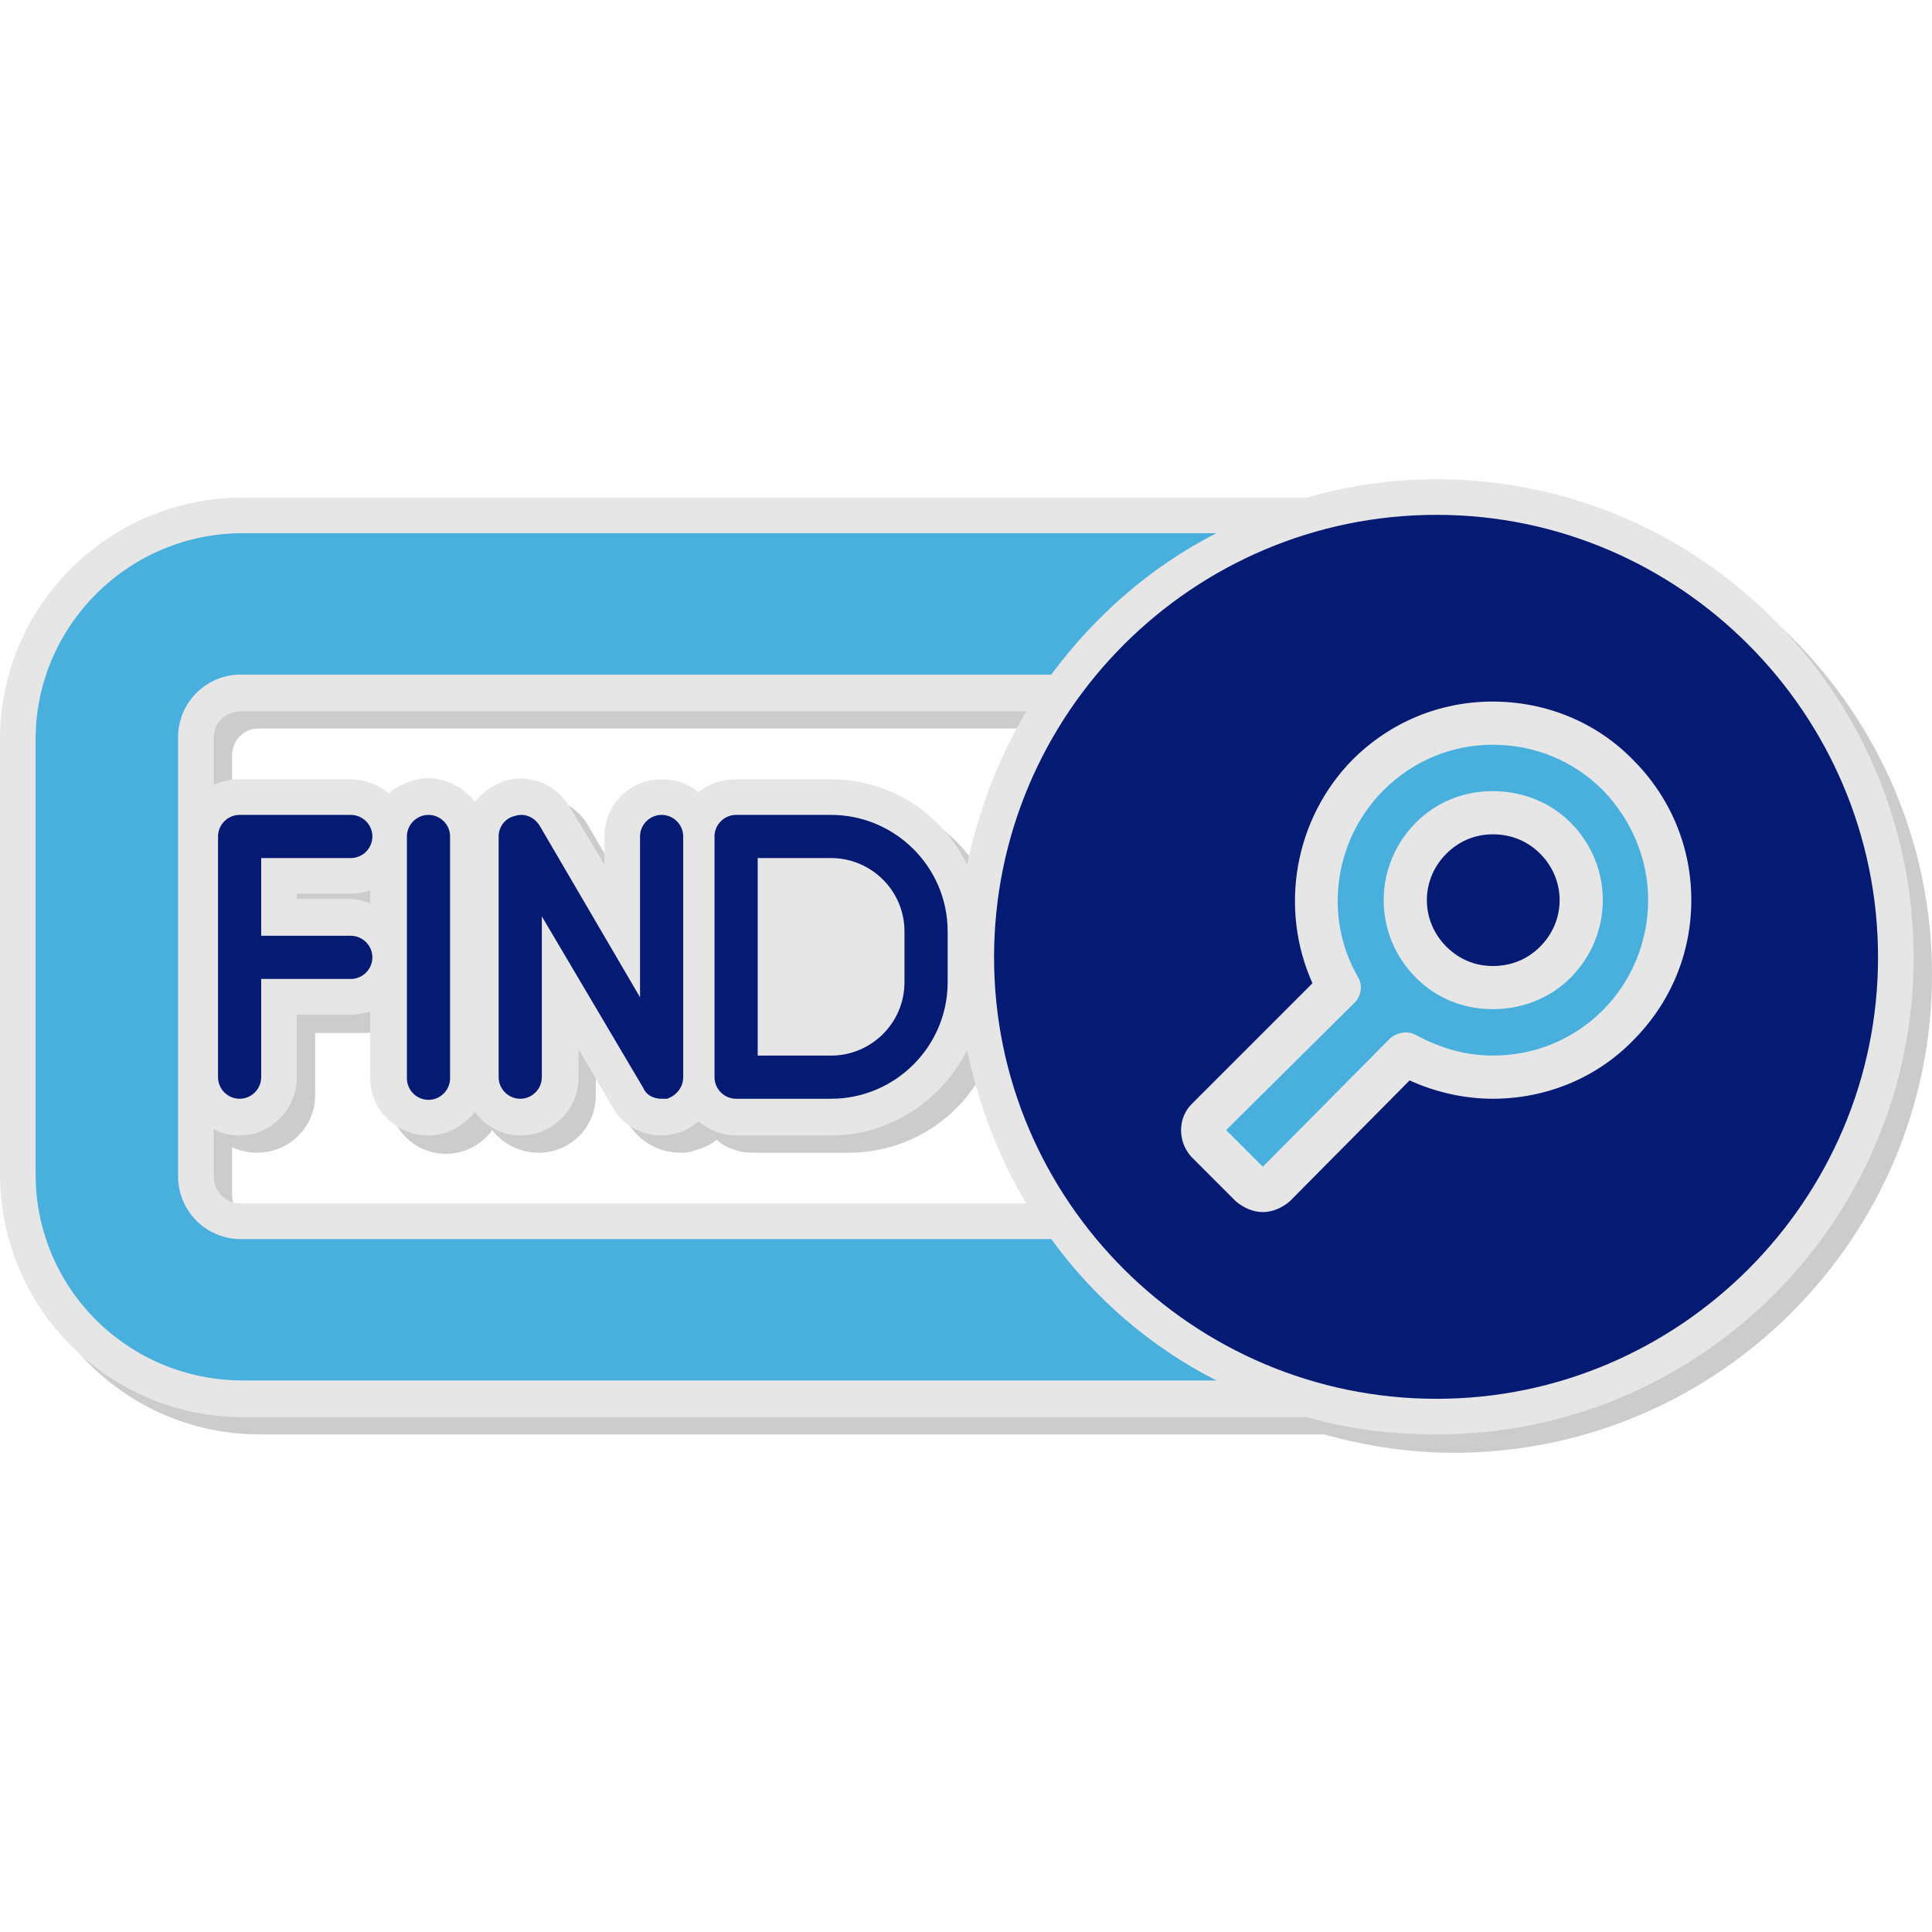
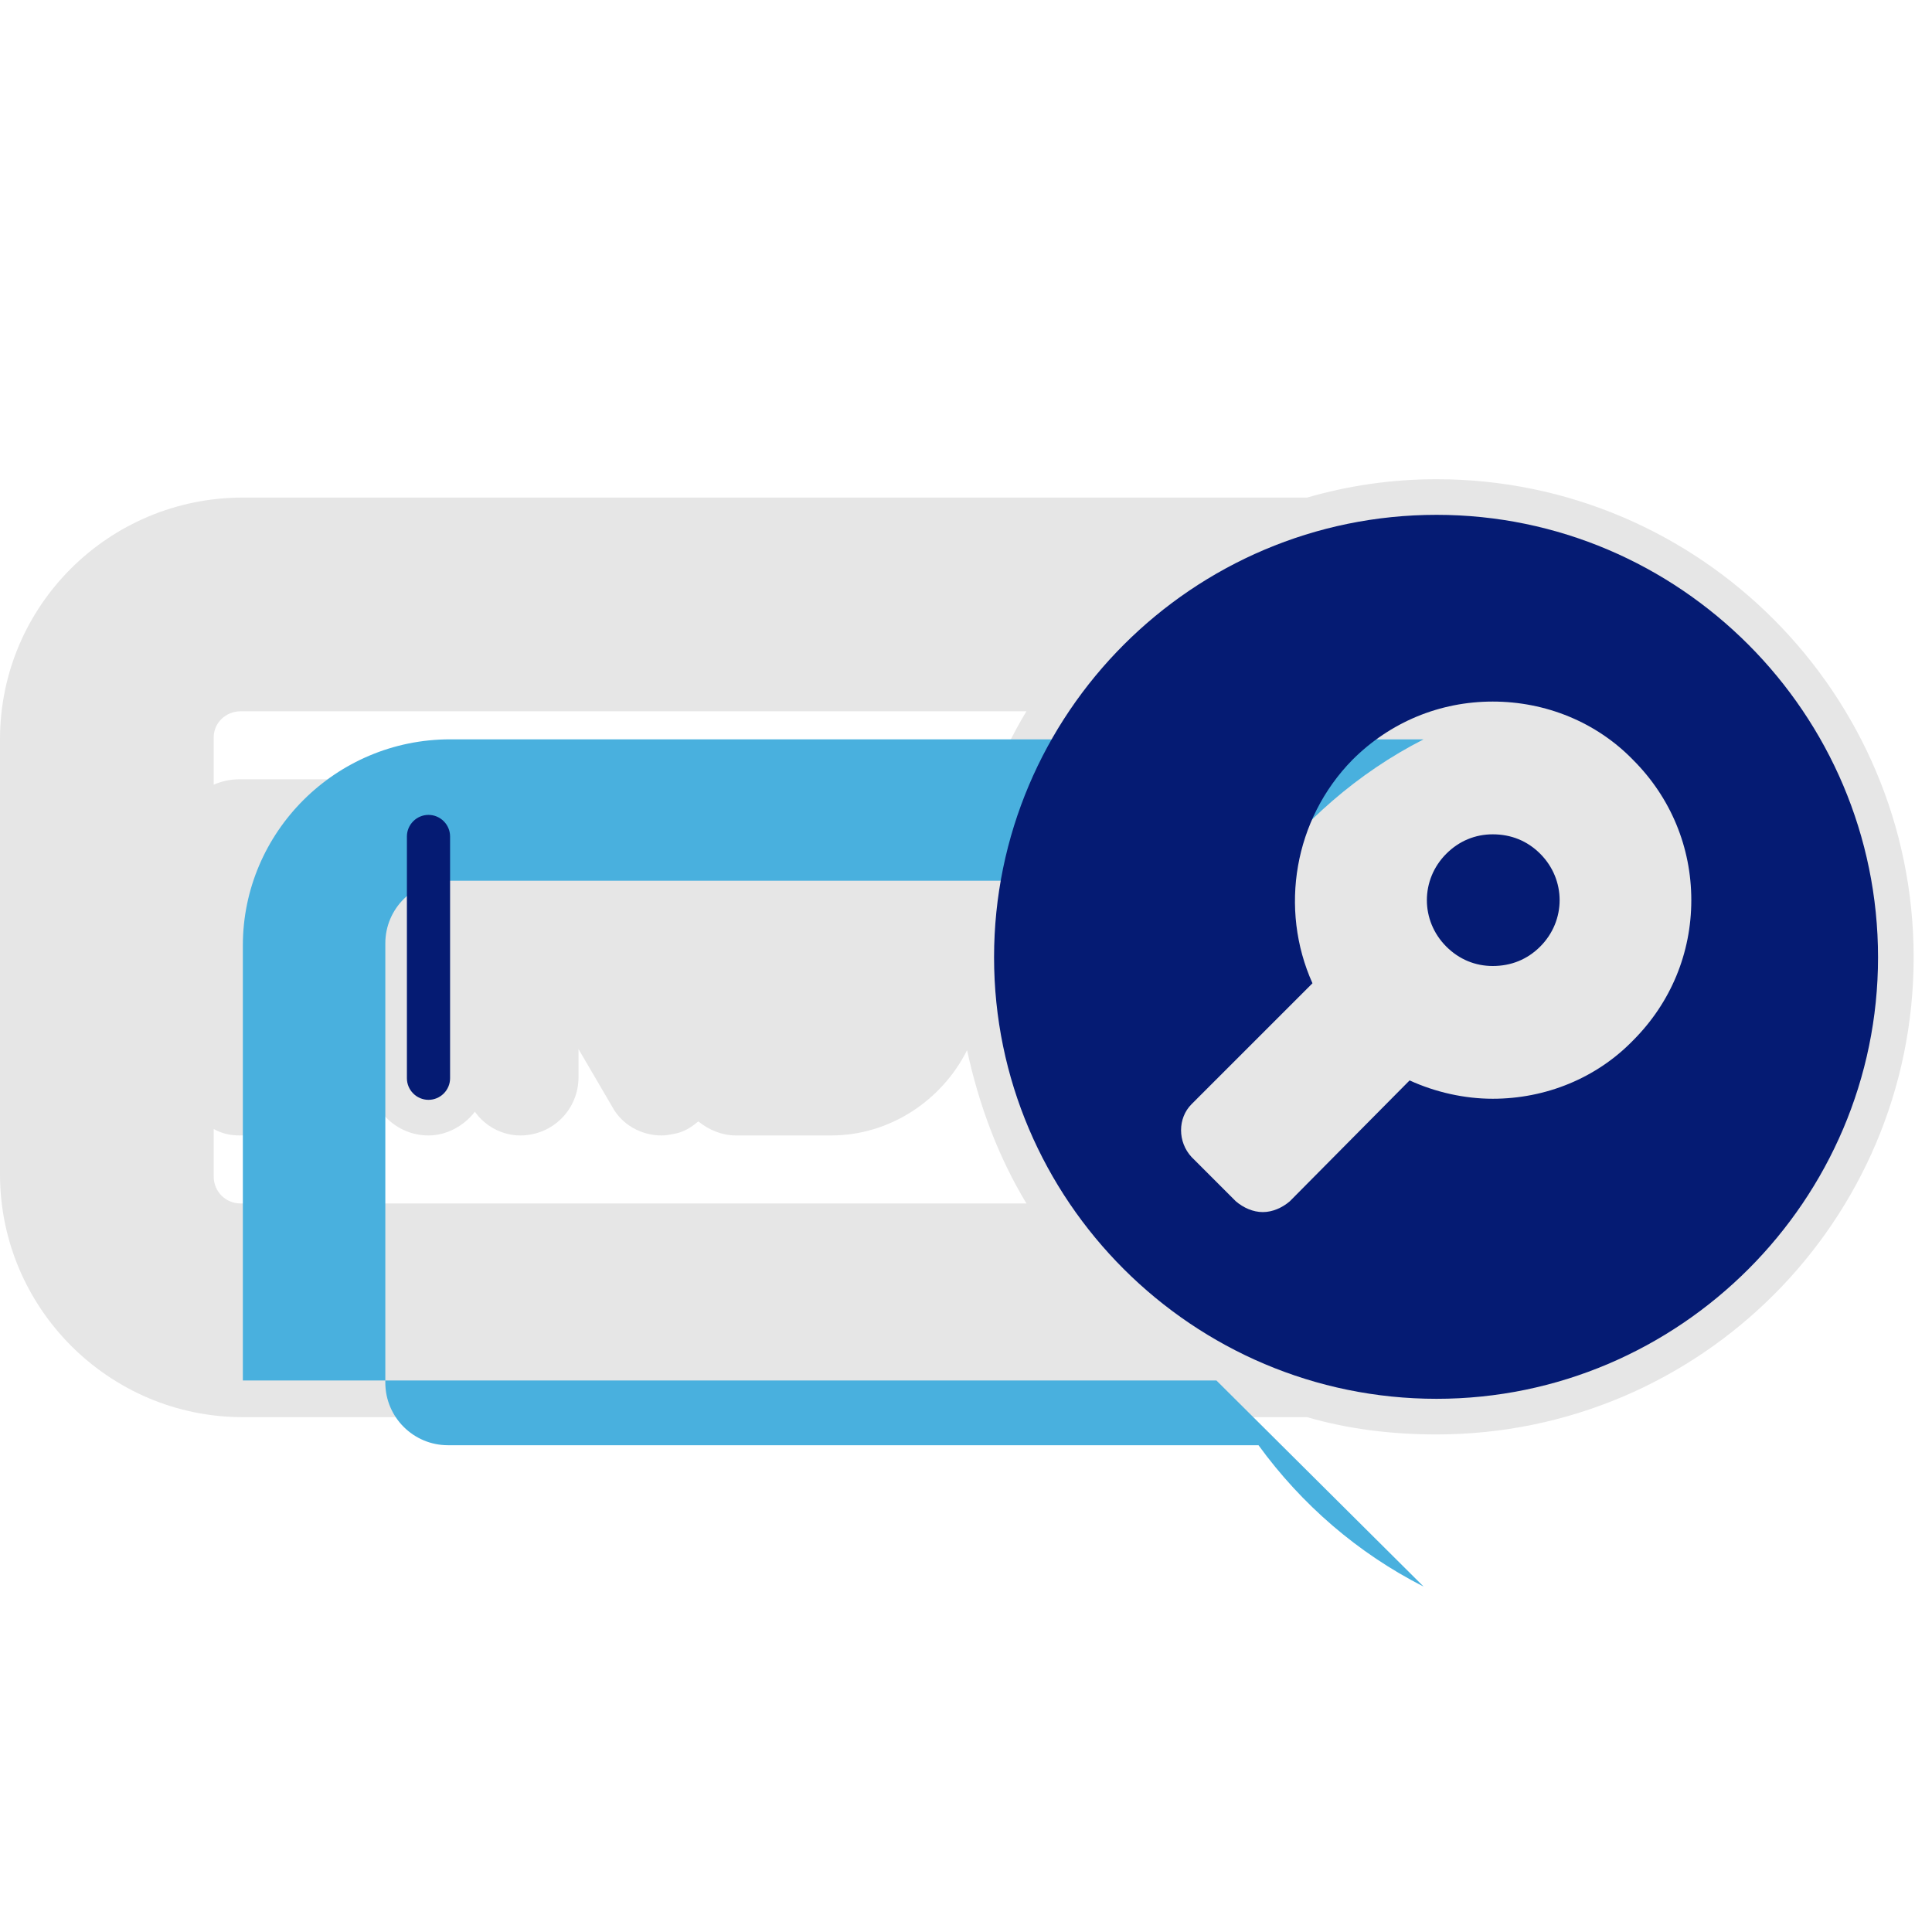
<svg xmlns="http://www.w3.org/2000/svg" clip-rule="evenodd" fill="#000000" fill-rule="evenodd" height="1833" image-rendering="optimizeQuality" preserveAspectRatio="xMidYMid meet" shape-rendering="geometricPrecision" text-rendering="geometricPrecision" version="1" viewBox="30.0 474.0 1790.0 902.0" width="1833" zoomAndPan="magnify">
  <g>
    <g id="change1_1">
-       <path d="M1257 1359l-986 0c-124,0 -224,-100 -224,-224l0 -403c0,-124 100,-225 224,-225l986 0c38,-11 79,-16 120,-16 244,0 443,198 443,442 0,244 -199,443 -443,443 -41,0 -81,-6 -120,-17zm-563 -273c-6,5 -13,8 -21,10 -4,2 -9,2 -13,2 -19,0 -37,-10 -47,-26l-31 -53 0 26c0,29 -23,53 -53,53 -17,0 -33,-8 -43,-21 -9,13 -25,22 -43,22 -29,0 -53,-24 -53,-54l0 -62c-6,2 -12,4 -19,4l-49 0 0 58c0,29 -24,53 -54,53 -8,0 -16,-2 -23,-5l0 44c0,13 11,24 24,24l729 0c-26,-43 -45,-91 -55,-142 -23,47 -71,79 -127,79l-88 0c-13,0 -25,-4 -34,-12zm0 -305c9,-8 21,-13 34,-13l88 0c56,0 104,33 127,79 10,-51 29,-99 55,-142l-729 0c-13,0 -24,11 -24,25l0 44c7,-4 15,-6 23,-6l103 0c14,0 27,6 36,14 10,-9 22,-14 36,-14 18,0 34,9 43,22 7,-10 17,-17 29,-20 23,-6 48,4 60,25l31 53 0 -26c0,-30 24,-54 54,-54 13,0 25,5 34,13zm-304 91c-6,2 -12,3 -19,3l-49 0 0 5 49 0c7,0 13,1 19,3l0 -11z" fill="#cccccc" />
-     </g>
+       </g>
    <g id="change2_1">
      <path d="M1241 1343l-986 0c-124,0 -225,-101 -225,-225l0 -403c0,-124 101,-224 225,-224l986 0c38,-11 78,-17 120,-17 244,0 442,199 442,443 0,244 -198,442 -442,442 -42,0 -82,-5 -120,-16zm-564 -274c-6,5 -12,9 -20,11 -5,1 -9,2 -14,2 -19,0 -37,-10 -46,-27l-31 -53 0 26c0,30 -24,54 -54,54 -17,0 -33,-9 -42,-22 -10,13 -26,22 -43,22 -30,0 -54,-24 -54,-53l0 -62c-6,2 -12,3 -18,3l-50 0 0 58c0,30 -24,54 -53,54 -9,0 -17,-2 -24,-6l0 44c0,14 11,25 25,25l728 0c-26,-43 -44,-91 -55,-142 -23,46 -71,79 -126,79l-88 0c-13,0 -25,-5 -35,-13zm0 -305c10,-8 22,-12 35,-12l88 0c55,0 103,32 126,79 11,-51 29,-99 55,-142l-728 0c-14,0 -25,11 -25,24l0 44c7,-3 15,-5 24,-5l103 0c13,0 26,5 35,13 10,-8 23,-14 37,-14 17,0 33,9 43,22 7,-9 17,-16 29,-20 23,-6 47,4 59,25l32 53 0 -26c0,-29 23,-53 53,-53 13,0 25,4 34,12zm-304 91c-6,2 -12,3 -18,3l-50 0 0 5 50 0c6,0 12,2 18,4l0 -12z" fill="#e6e6e6" />
    </g>
    <g>
      <g id="change3_1">
-         <path d="M1157 1309l-902 0c-106,0 -192,-85 -192,-191l0 -403c0,-105 86,-191 192,-191l902 0c-61,31 -113,77 -153,131l-751 0c-32,0 -58,26 -58,58l0 407c0,32 26,58 58,58l751 0c40,55 92,100 153,131z" fill="#49b0de" />
+         <path d="M1157 1309l-902 0l0 -403c0,-105 86,-191 192,-191l902 0c-61,31 -113,77 -153,131l-751 0c-32,0 -58,26 -58,58l0 407c0,32 26,58 58,58l751 0c40,55 92,100 153,131z" fill="#49b0de" />
      </g>
      <g id="change4_1">
        <path d="M1361 1326c-226,0 -410,-184 -410,-409 0,-226 184,-410 410,-410 225,0 409,184 409,410 0,225 -184,409 -409,409zm52 -523c-16,0 -31,6 -43,18 -24,24 -24,62 0,86 12,12 27,18 43,18 17,0 32,-6 44,-18 24,-24 24,-62 0,-86 -12,-12 -27,-18 -44,-18zm-213 350c-9,0 -18,-4 -25,-10l-41 -41c-13,-14 -13,-36 0,-49l112 -112c-31,-69 -17,-152 37,-207 35,-35 81,-54 130,-54 49,0 96,19 130,54 35,35 54,81 54,130 0,49 -19,95 -54,130 -34,35 -81,54 -130,54 -26,0 -53,-6 -77,-17l-111 112c-7,6 -16,10 -25,10z" fill="#051b73" />
      </g>
      <g id="change4_2">
-         <path d="M252 1048c-11,0 -20,-9 -20,-20l0 -223c0,-11 9,-20 20,-20l103 0c11,0 20,9 20,20 0,11 -9,20 -20,20l-83 0 0 72 83 0c11,0 20,9 20,20 0,11 -9,20 -20,20l-83 0 0 91c0,11 -9,20 -20,20z" fill="#051b73" />
-       </g>
+         </g>
      <g id="change4_3">
        <path d="M427 1049c-11,0 -20,-9 -20,-20l0 -224c0,-11 9,-20 20,-20 11,0 20,9 20,20l0 224c0,11 -9,20 -20,20z" fill="#051b73" />
      </g>
      <g id="change4_4">
-         <path d="M643 1048c-7,0 -14,-3 -17,-10l-94 -159 0 149c0,11 -9,20 -20,20 -11,0 -20,-9 -20,-20l0 -223c0,-9 6,-17 15,-19 9,-3 18,1 23,9l93 159 0 -149c0,-11 9,-20 20,-20 11,0 20,9 20,20l0 223c0,9 -6,17 -15,20 -2,0 -3,0 -5,0z" fill="#051b73" />
-       </g>
+         </g>
      <g id="change4_5">
-         <path d="M800 1048l-88 0c-11,0 -20,-9 -20,-20l0 -223c0,-11 9,-20 20,-20l88 0c59,0 108,48 108,108l0 47c0,60 -49,108 -108,108zm-68 -40l68 0c37,0 68,-30 68,-68l0 -47c0,-38 -31,-68 -68,-68l-68 0 0 183z" fill="#051b73" />
-       </g>
+         </g>
      <g id="change3_2">
-         <path d="M1288 935c5,8 3,18 -3,24l-119 118 34 34 118 -119c7,-6 17,-7 24,-3 22,12 46,19 71,19 39,0 75,-15 102,-42 27,-27 42,-64 42,-102 0,-38 -15,-74 -42,-102 -27,-27 -63,-42 -102,-42 -38,0 -74,15 -101,42 -46,46 -56,117 -24,173zm125 30c-27,0 -52,-10 -71,-29 -40,-40 -40,-104 0,-144 19,-19 44,-29 71,-29 27,0 53,10 72,29 40,40 40,104 0,144 -19,19 -45,29 -72,29z" fill="#49b0de" />
-       </g>
+         </g>
    </g>
  </g>
</svg>